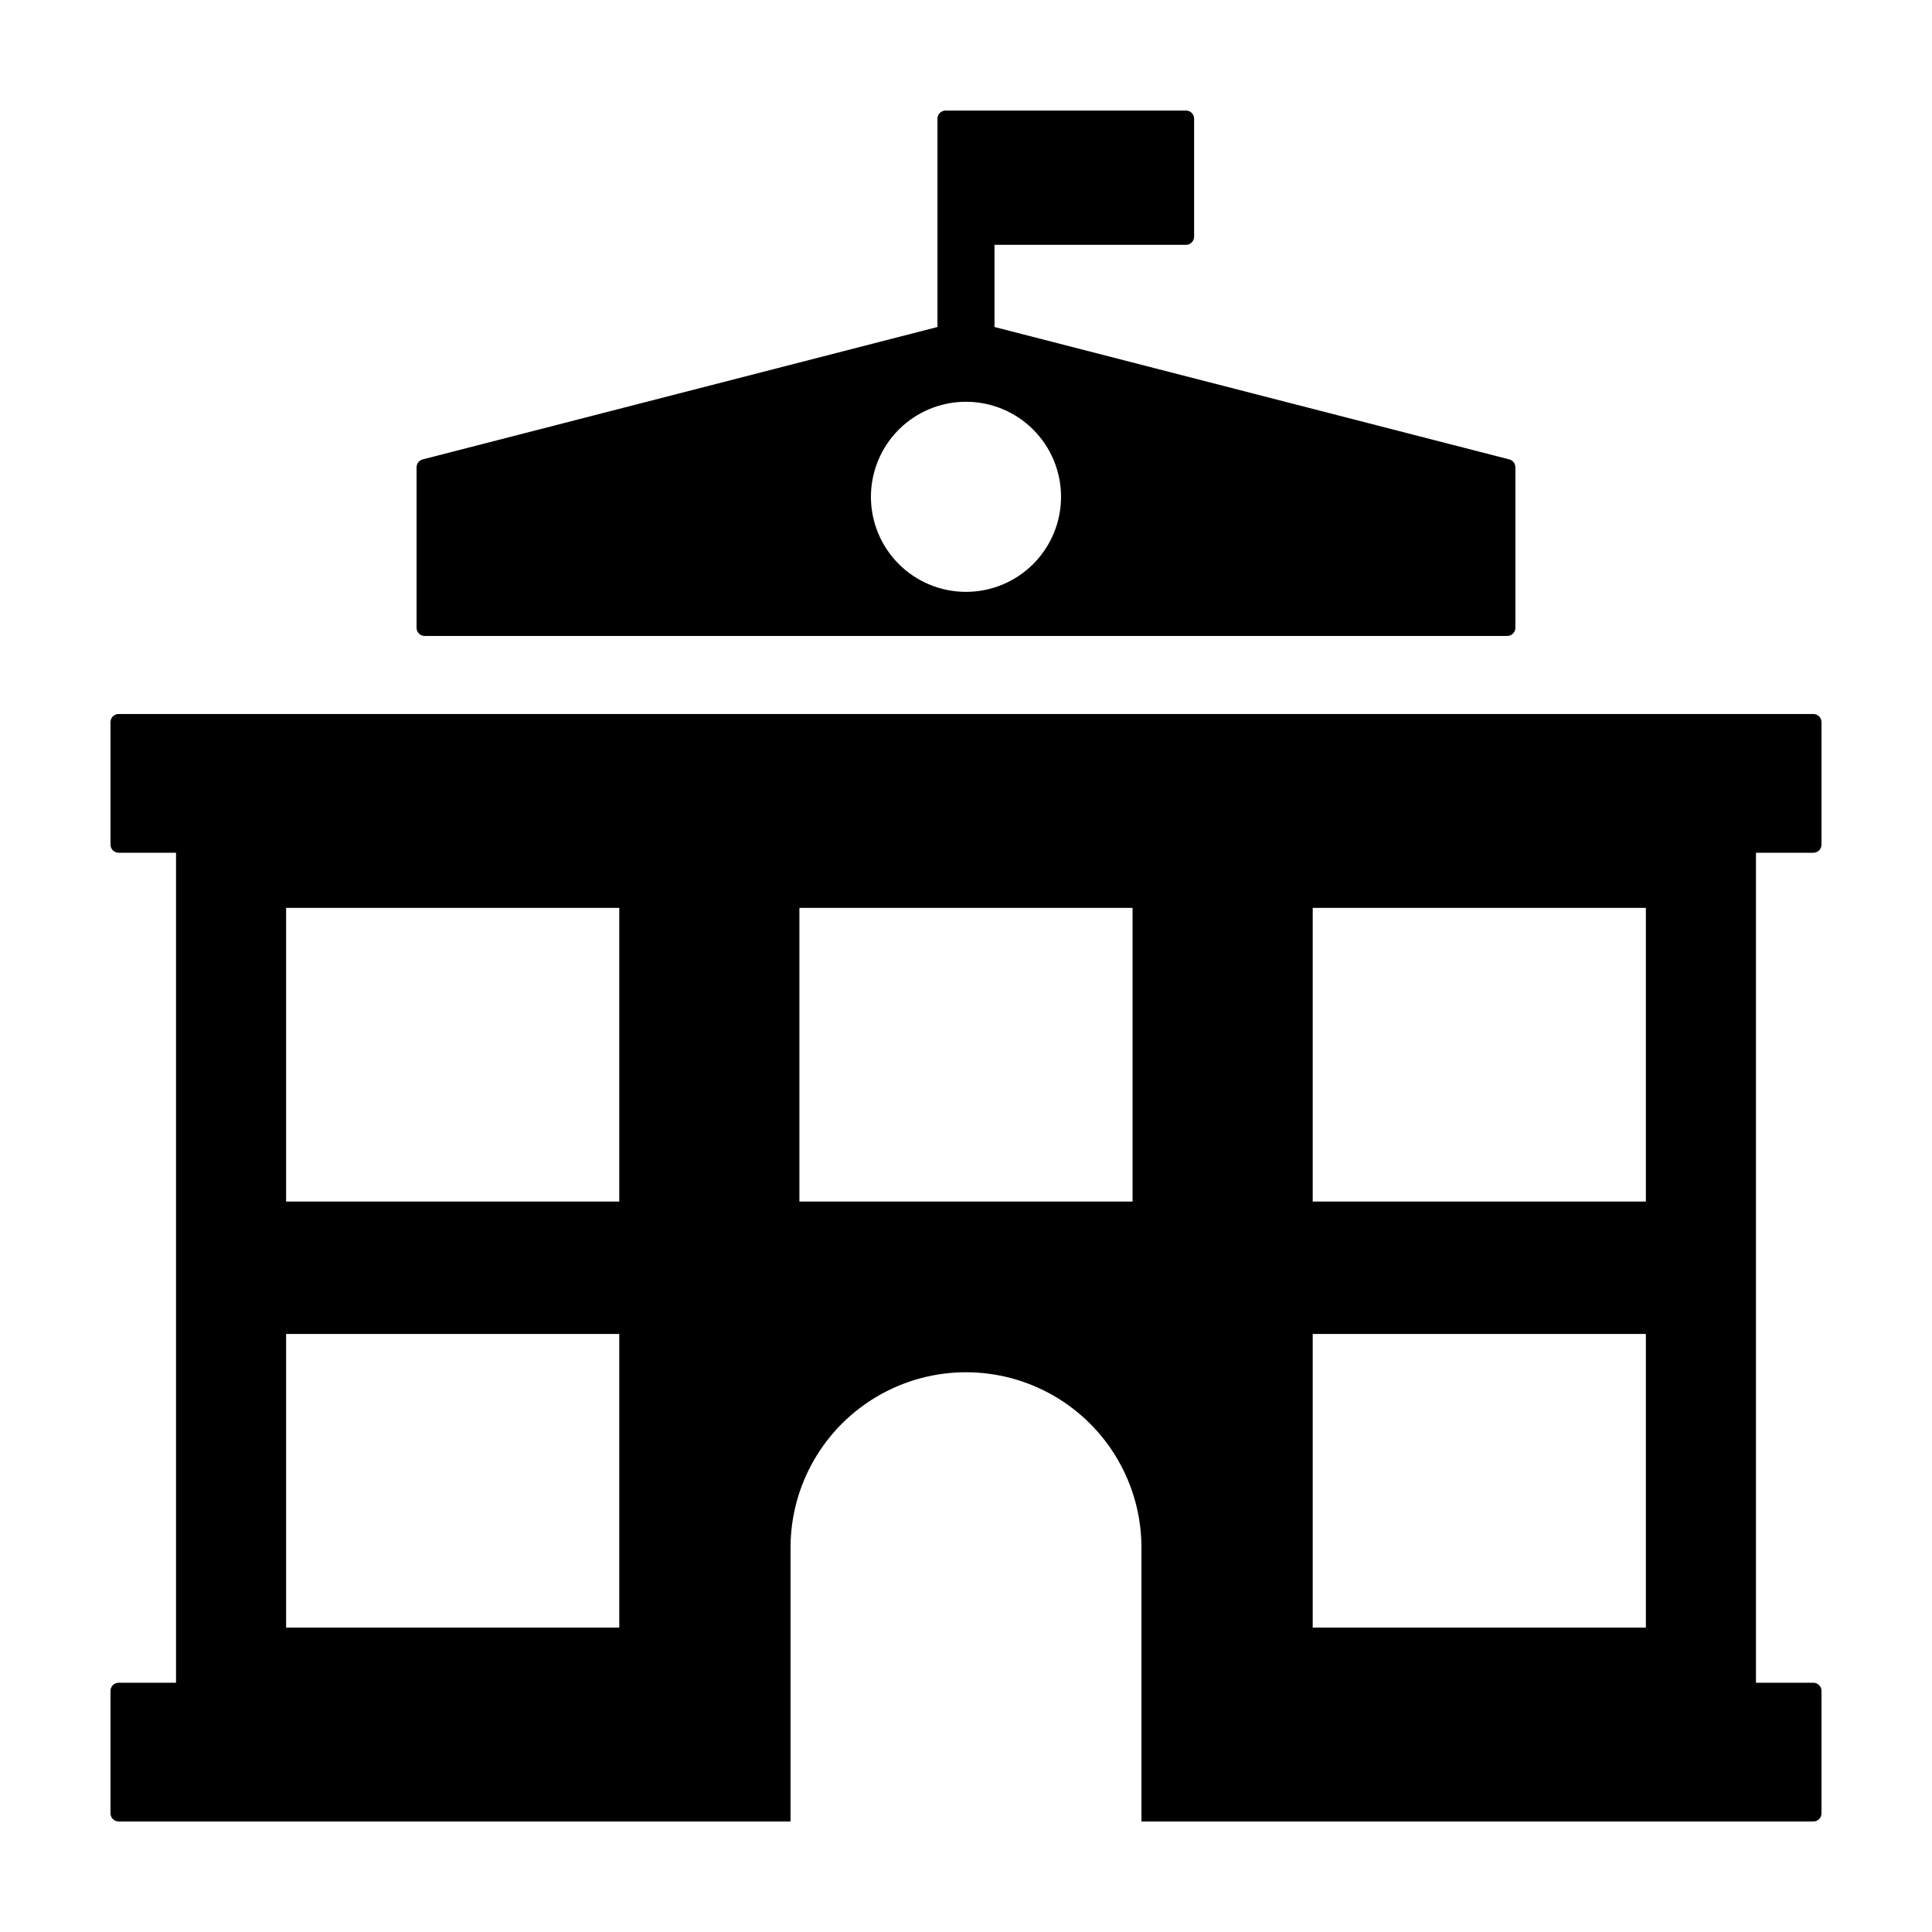
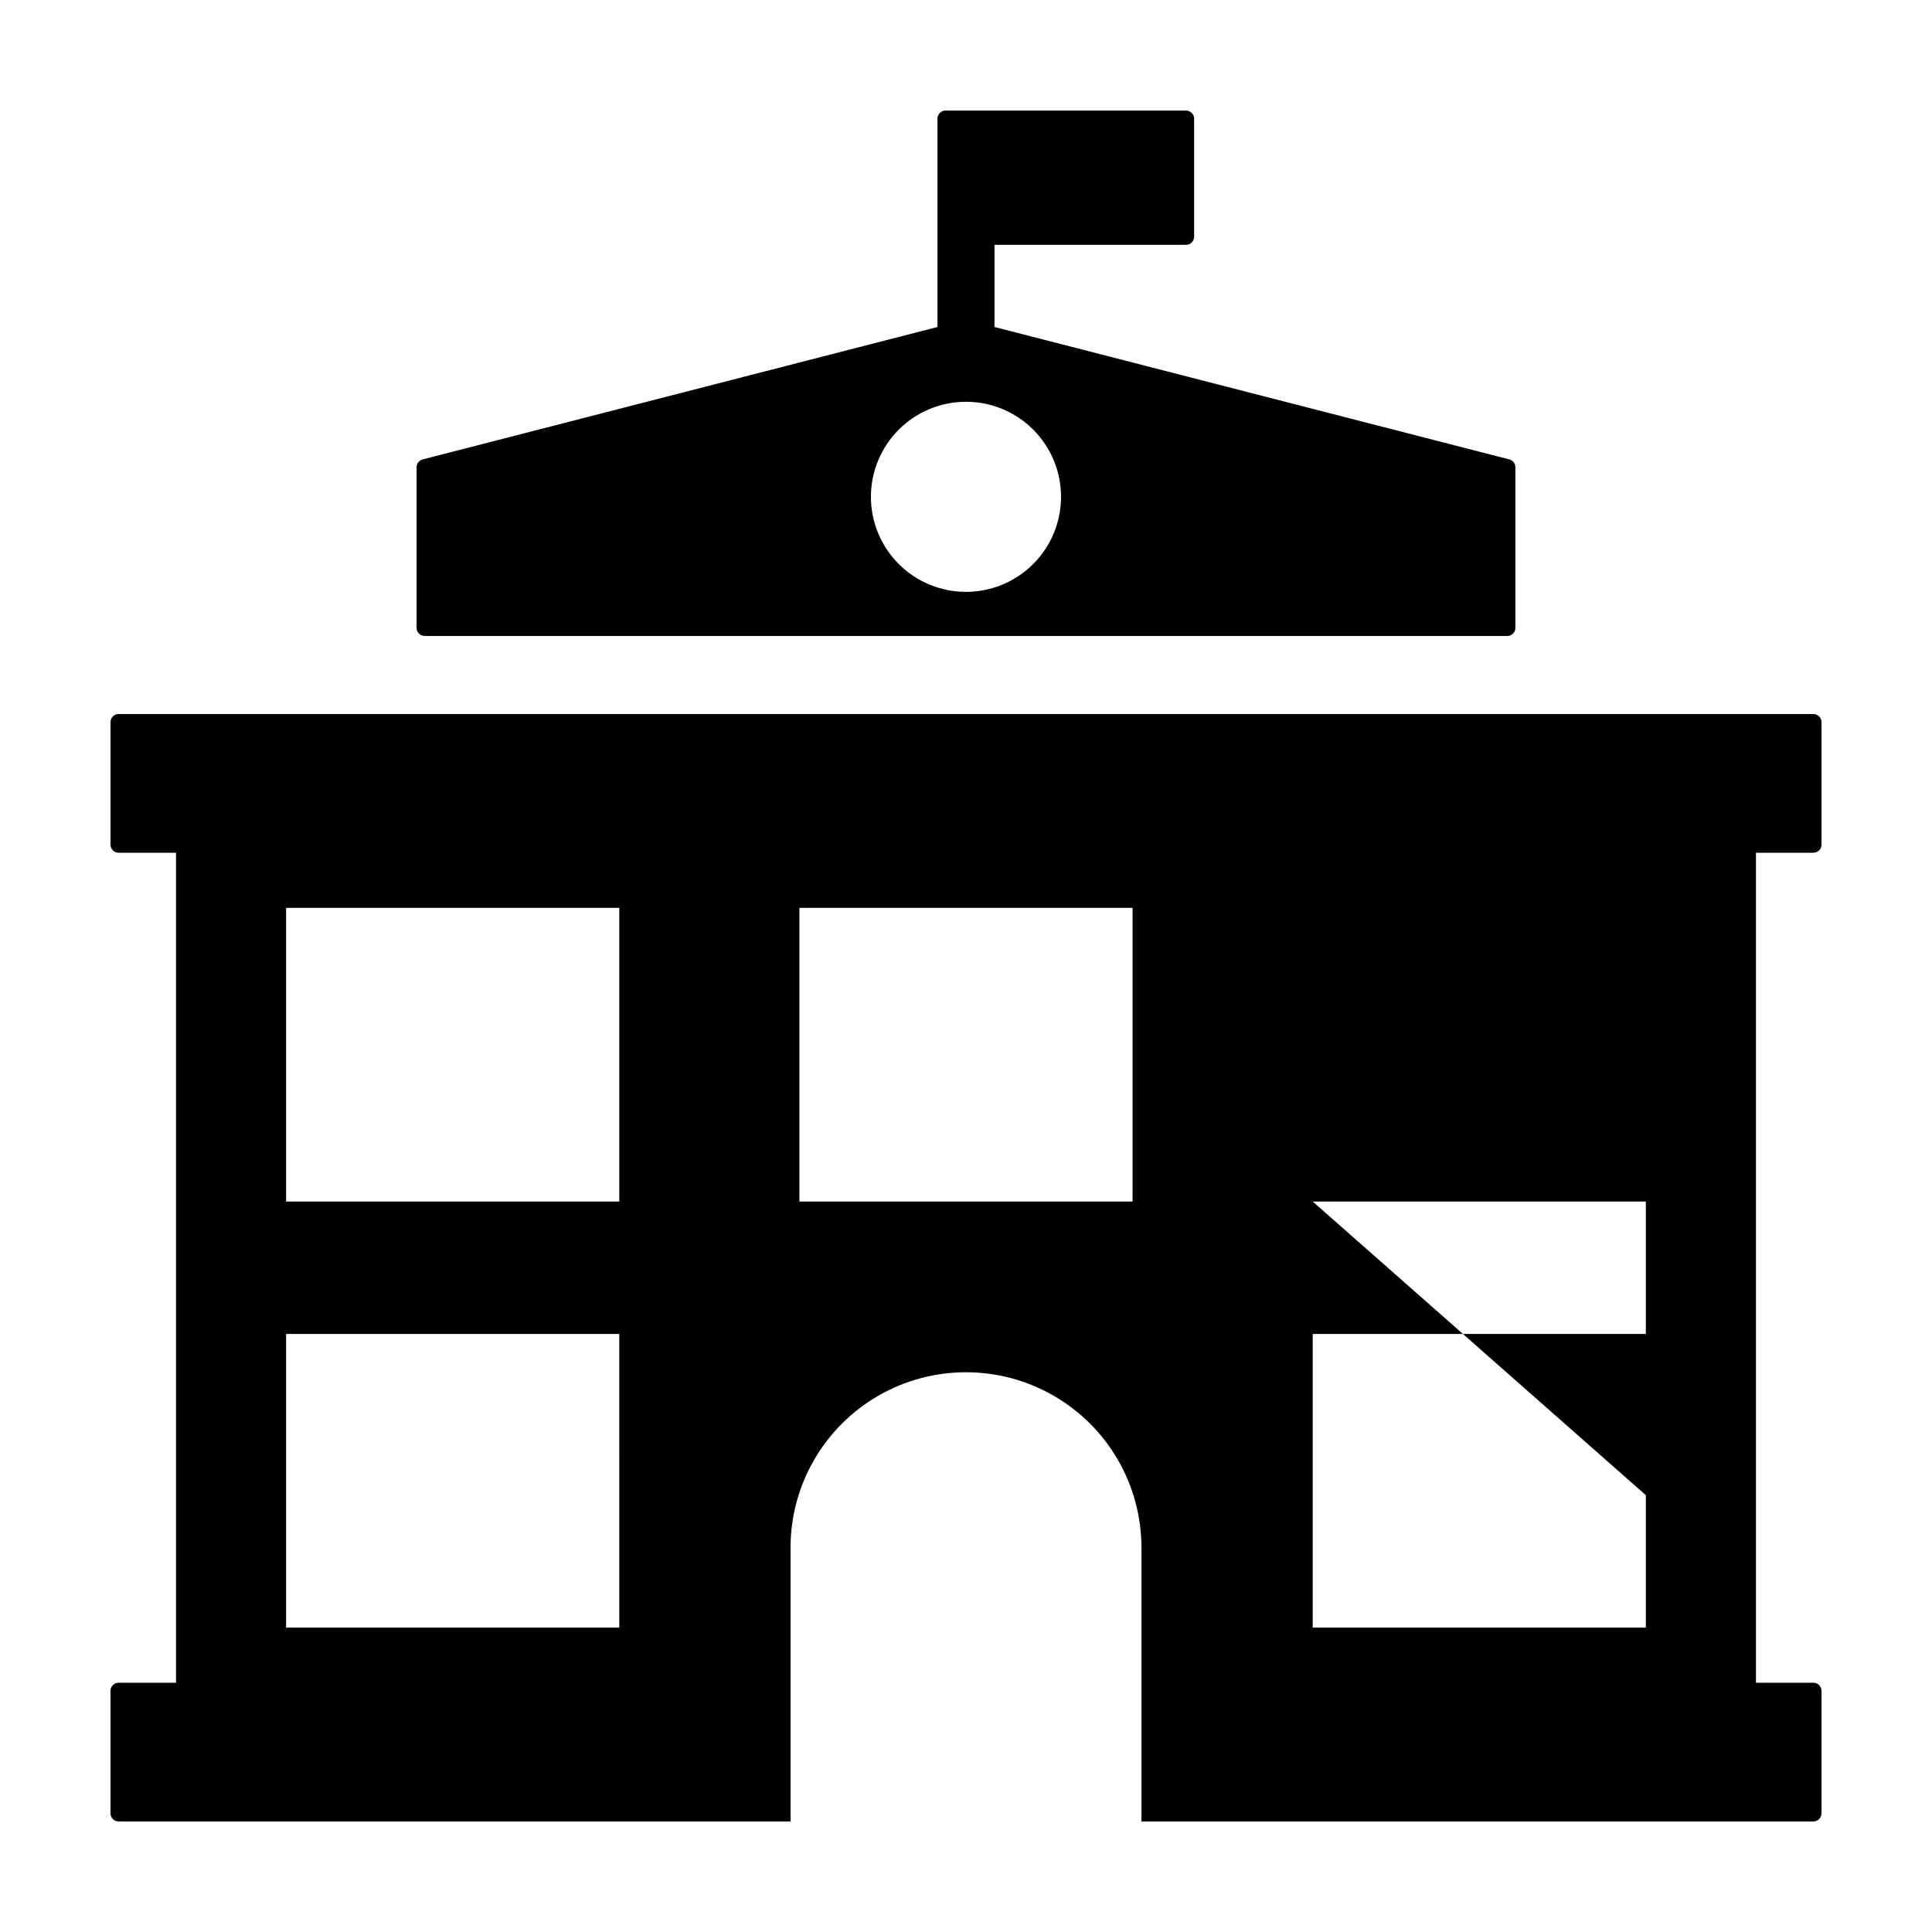
<svg xmlns="http://www.w3.org/2000/svg" fill="#000000" width="800px" height="800px" version="1.1" viewBox="144 144 512 512">
-   <path d="m175.44 626.71h178.06v-72.547c0-16.613 8.863-31.965 23.25-40.27 14.387-8.309 32.113-8.309 46.5 0 14.387 8.305 23.25 23.656 23.25 40.27v72.547h178.06c1.191 0 2.156-0.965 2.156-2.156v-32.453c0-1.191-0.965-2.156-2.156-2.156h-15.211v-219.96h15.211c1.191 0 2.156-0.965 2.156-2.156v-32.453c0-1.191-0.965-2.156-2.156-2.156h-449.12c-1.191 0-2.156 0.965-2.156 2.156v32.453c0 1.191 0.965 2.156 2.156 2.156h15.211v219.96h-15.211c-1.191 0-2.156 0.965-2.156 2.156v32.453c0 1.191 0.965 2.156 2.156 2.156zm268.7-164.29h-88.289v-77.82h88.289zm136.03 35.094v77.824h-88.289v-77.824zm-88.289-35.094v-77.82h88.289v77.82zm-272.06 0v-77.82h88.293v77.82zm88.289 35.094 0.004 77.824h-88.293v-77.824zm-51.555-184.98h286.88c1.191 0 2.16-0.965 2.16-2.156v-42.547 0.004c0-0.984-0.668-1.848-1.621-2.09l-136.42-35.09v-21.773l50.742-0.004c1.191 0 2.156-0.965 2.156-2.156v-31.273c0-1.191-0.965-2.156-2.156-2.156h-63.699c-1.191 0-2.16 0.965-2.16 2.156v55.207l-136.42 35.09c-0.953 0.246-1.621 1.105-1.621 2.09v42.547-0.004c0 1.191 0.969 2.156 2.16 2.156zm143.44-62.062c6.68 0 13.09 2.652 17.812 7.375 4.723 4.727 7.379 11.133 7.379 17.812 0 6.684-2.656 13.09-7.379 17.812-4.723 4.727-11.133 7.379-17.812 7.379s-13.09-2.652-17.812-7.379c-4.723-4.723-7.379-11.129-7.379-17.812 0-6.68 2.656-13.086 7.379-17.812 4.723-4.723 11.133-7.375 17.812-7.375z" />
+   <path d="m175.44 626.71h178.06v-72.547c0-16.613 8.863-31.965 23.25-40.27 14.387-8.309 32.113-8.309 46.5 0 14.387 8.305 23.25 23.656 23.25 40.27v72.547h178.06c1.191 0 2.156-0.965 2.156-2.156v-32.453c0-1.191-0.965-2.156-2.156-2.156h-15.211v-219.96h15.211c1.191 0 2.156-0.965 2.156-2.156v-32.453c0-1.191-0.965-2.156-2.156-2.156h-449.12c-1.191 0-2.156 0.965-2.156 2.156v32.453c0 1.191 0.965 2.156 2.156 2.156h15.211v219.96h-15.211c-1.191 0-2.156 0.965-2.156 2.156v32.453c0 1.191 0.965 2.156 2.156 2.156zm268.7-164.29h-88.289v-77.82h88.289zm136.03 35.094v77.824h-88.289v-77.824zm-88.289-35.094h88.289v77.82zm-272.06 0v-77.82h88.293v77.82zm88.289 35.094 0.004 77.824h-88.293v-77.824zm-51.555-184.98h286.88c1.191 0 2.16-0.965 2.16-2.156v-42.547 0.004c0-0.984-0.668-1.848-1.621-2.09l-136.42-35.09v-21.773l50.742-0.004c1.191 0 2.156-0.965 2.156-2.156v-31.273c0-1.191-0.965-2.156-2.156-2.156h-63.699c-1.191 0-2.16 0.965-2.16 2.156v55.207l-136.42 35.09c-0.953 0.246-1.621 1.105-1.621 2.09v42.547-0.004c0 1.191 0.969 2.156 2.16 2.156zm143.44-62.062c6.68 0 13.09 2.652 17.812 7.375 4.723 4.727 7.379 11.133 7.379 17.812 0 6.684-2.656 13.09-7.379 17.812-4.723 4.727-11.133 7.379-17.812 7.379s-13.09-2.652-17.812-7.379c-4.723-4.723-7.379-11.129-7.379-17.812 0-6.68 2.656-13.086 7.379-17.812 4.723-4.723 11.133-7.375 17.812-7.375z" />
</svg>